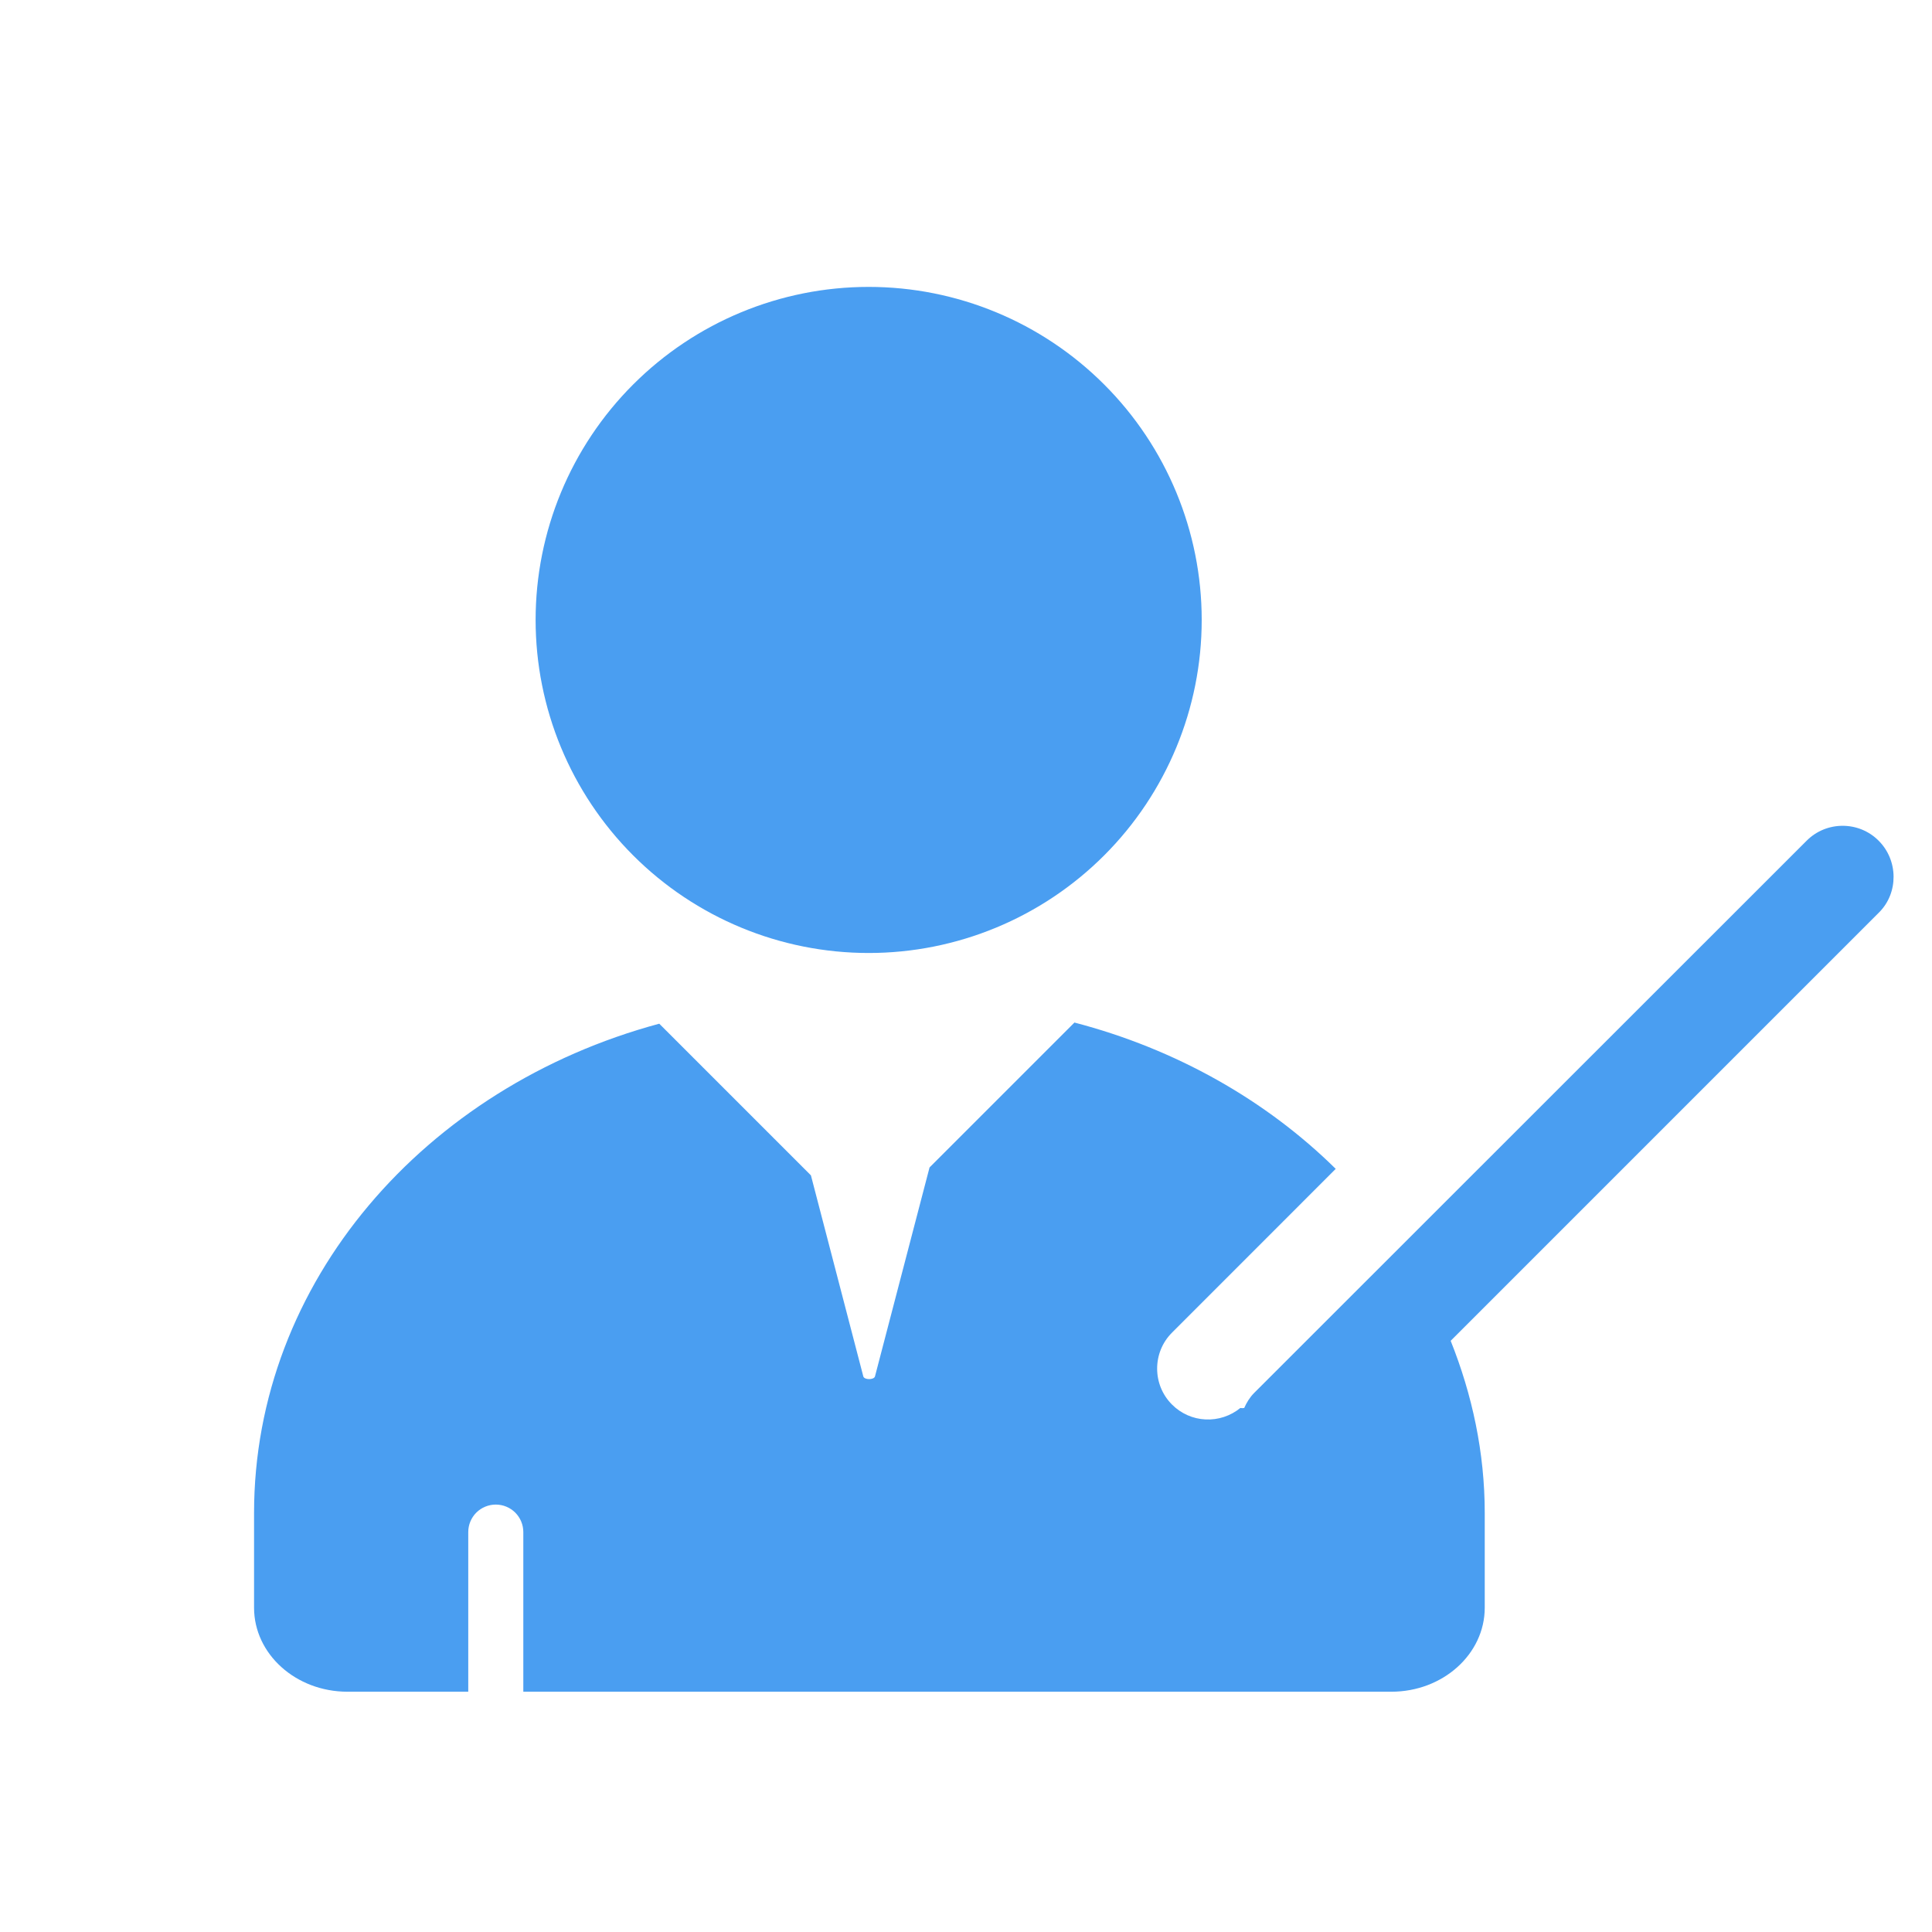
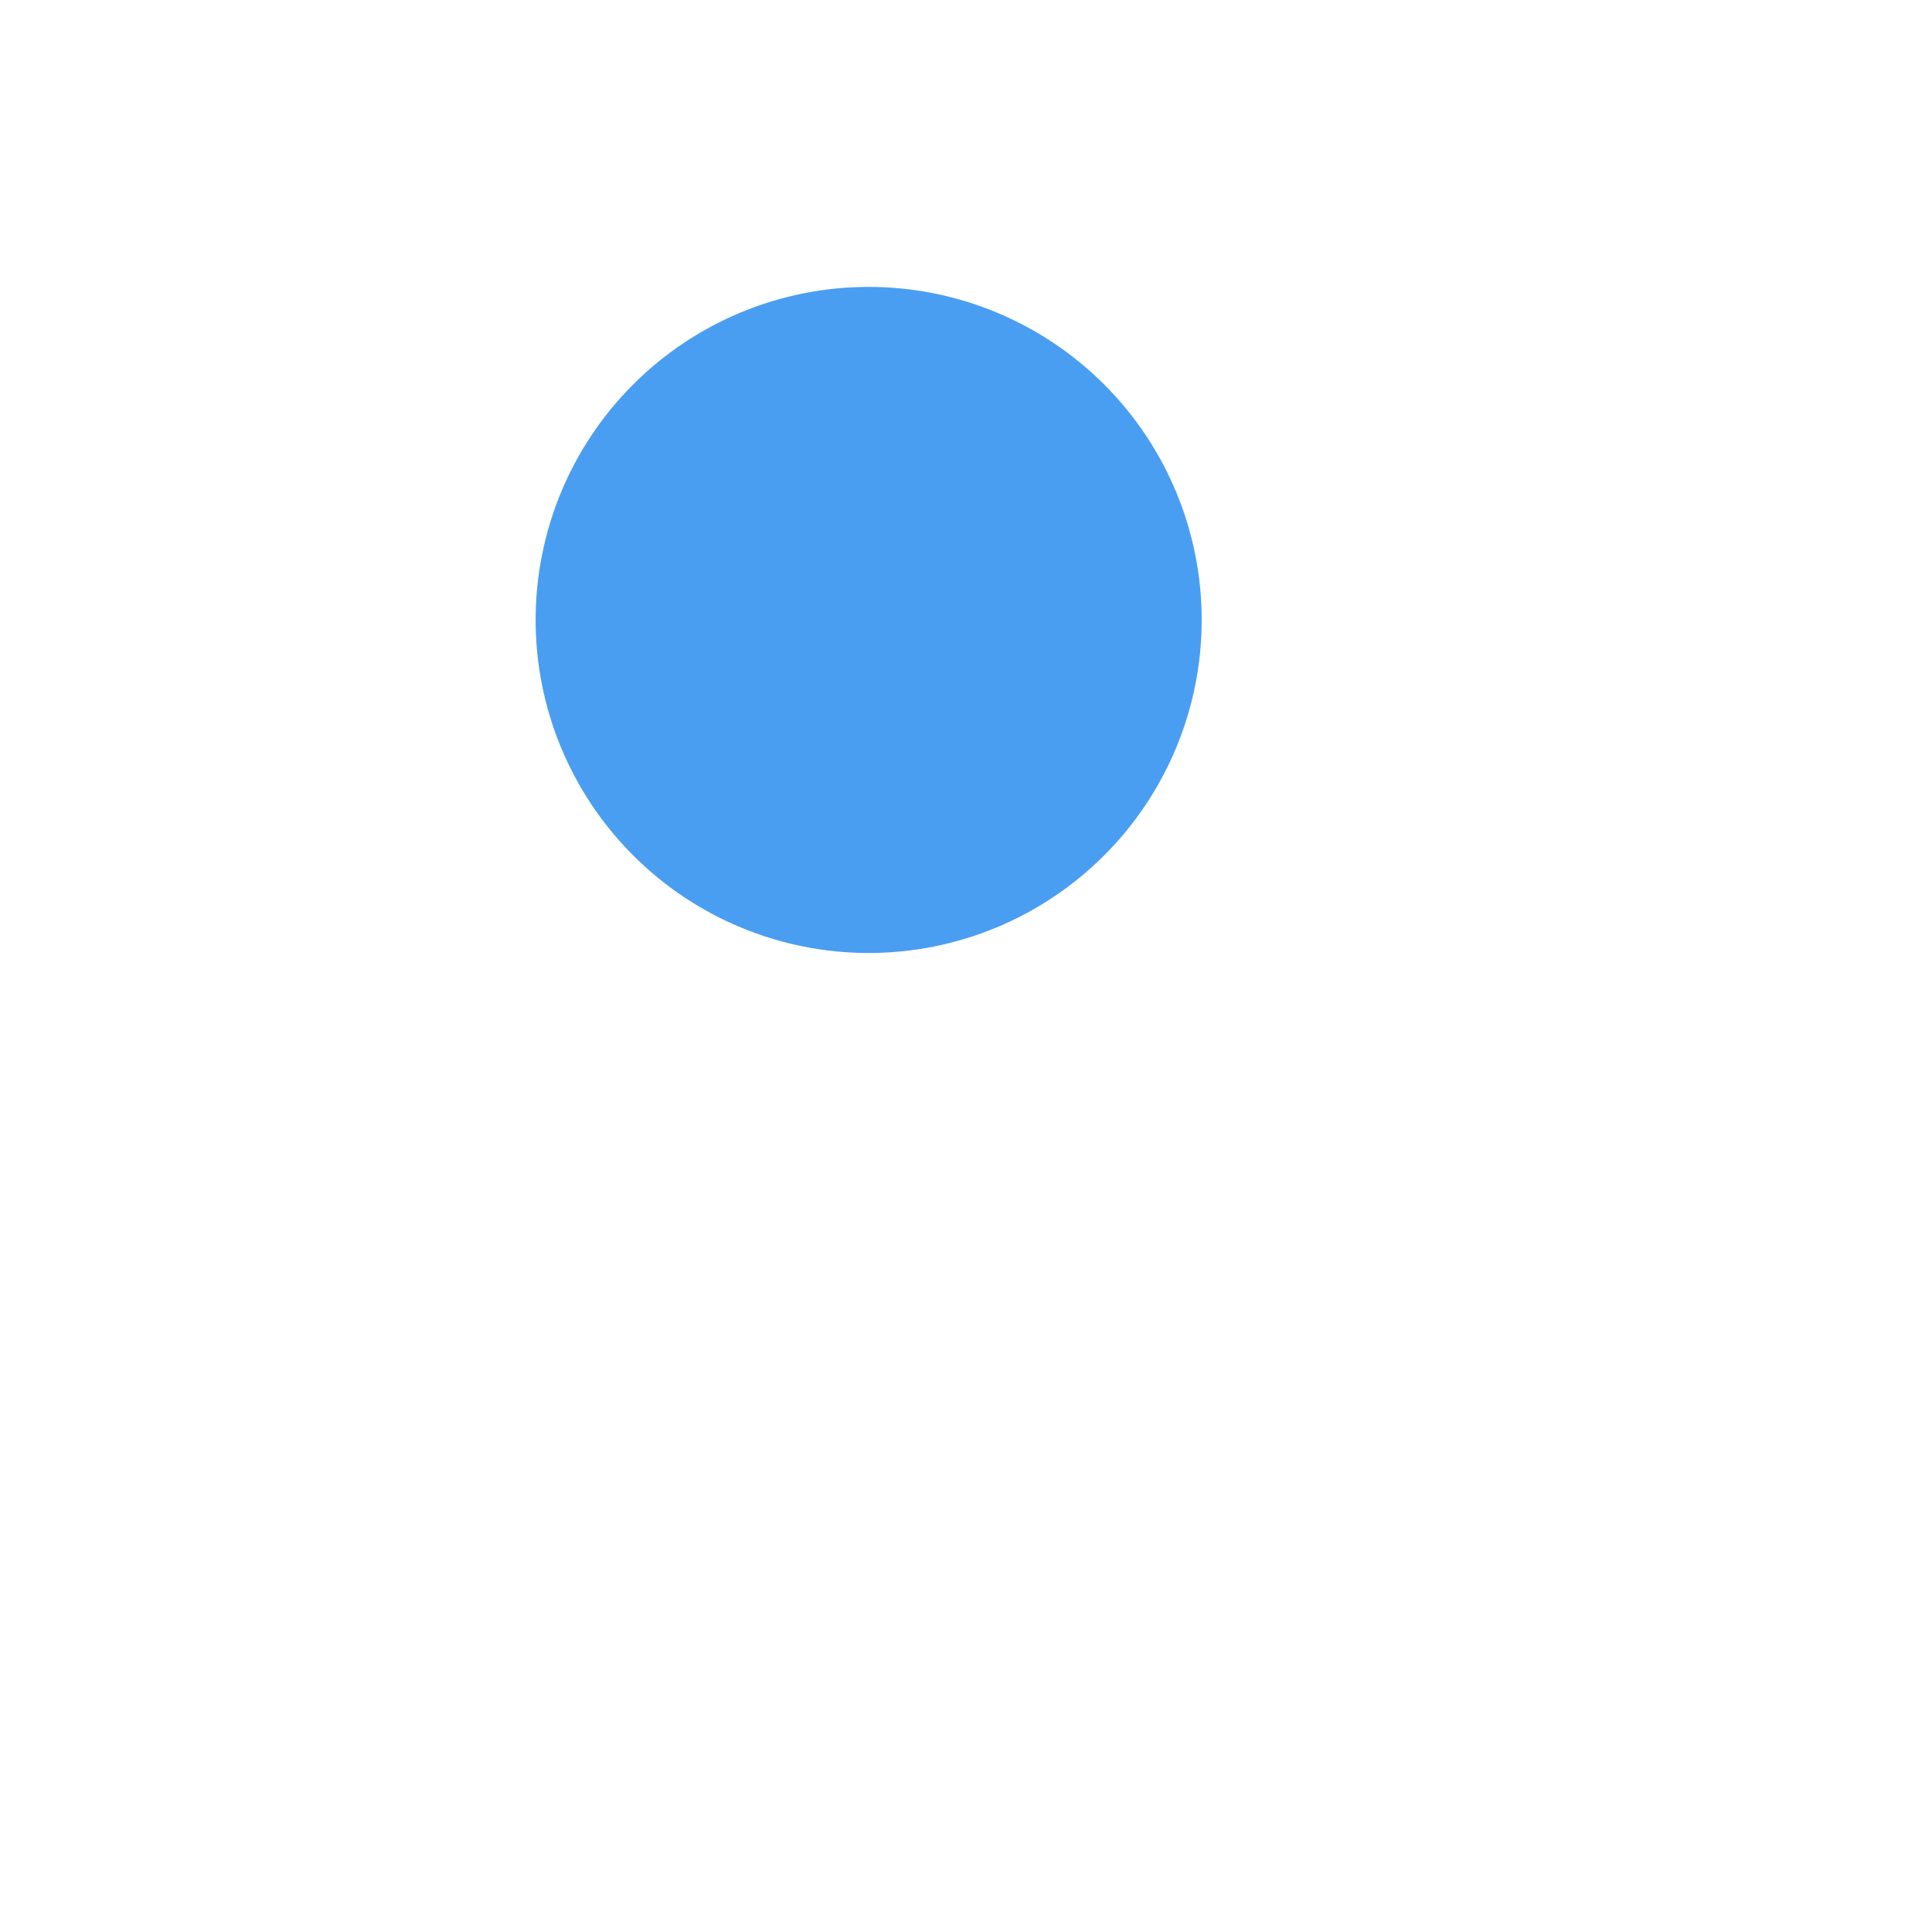
<svg xmlns="http://www.w3.org/2000/svg" width="30" height="30" viewBox="0 0 30 30" fill="none">
  <path d="M8.317 9.626C8.317 10.998 8.862 12.313 9.832 13.283C10.802 14.253 12.117 14.798 13.489 14.798C14.86 14.798 16.175 14.253 17.145 13.283C18.115 12.313 18.66 10.998 18.66 9.626C18.66 8.255 18.115 6.939 17.145 5.97C16.175 5 14.86 4.455 13.489 4.455C12.117 4.455 10.802 5 9.832 5.97C8.862 6.939 8.317 8.255 8.317 9.626V9.626Z" fill="#4A9EF1" />
-   <path d="M29.171 13.054C28.864 12.746 28.361 12.746 28.054 13.054L19.474 21.63C19.406 21.698 19.357 21.78 19.32 21.863C19.309 21.863 19.301 21.866 19.29 21.866C19.279 21.866 19.267 21.863 19.26 21.863C19.108 21.987 18.915 22.051 18.719 22.041C18.523 22.032 18.337 21.949 18.199 21.81C17.891 21.503 17.891 21 18.199 20.693L20.741 18.15C19.661 17.085 18.262 16.29 16.684 15.878L14.434 18.128L13.586 21.375C13.567 21.428 13.425 21.428 13.406 21.375L12.592 18.251L10.237 15.896C6.6 16.875 3.945 19.905 3.945 23.494V24.964C3.945 25.684 4.594 26.269 5.396 26.269H7.271V23.79C7.271 23.677 7.316 23.568 7.396 23.488C7.476 23.408 7.585 23.363 7.699 23.363C7.812 23.363 7.921 23.408 8.001 23.488C8.081 23.568 8.126 23.677 8.126 23.79V26.269H21.604C22.406 26.269 23.055 25.684 23.055 24.964V23.494C23.055 22.553 22.86 21.656 22.526 20.82L29.182 14.164C29.479 13.864 29.479 13.361 29.171 13.054V13.054Z" fill="#4A9EF1" />
</svg>